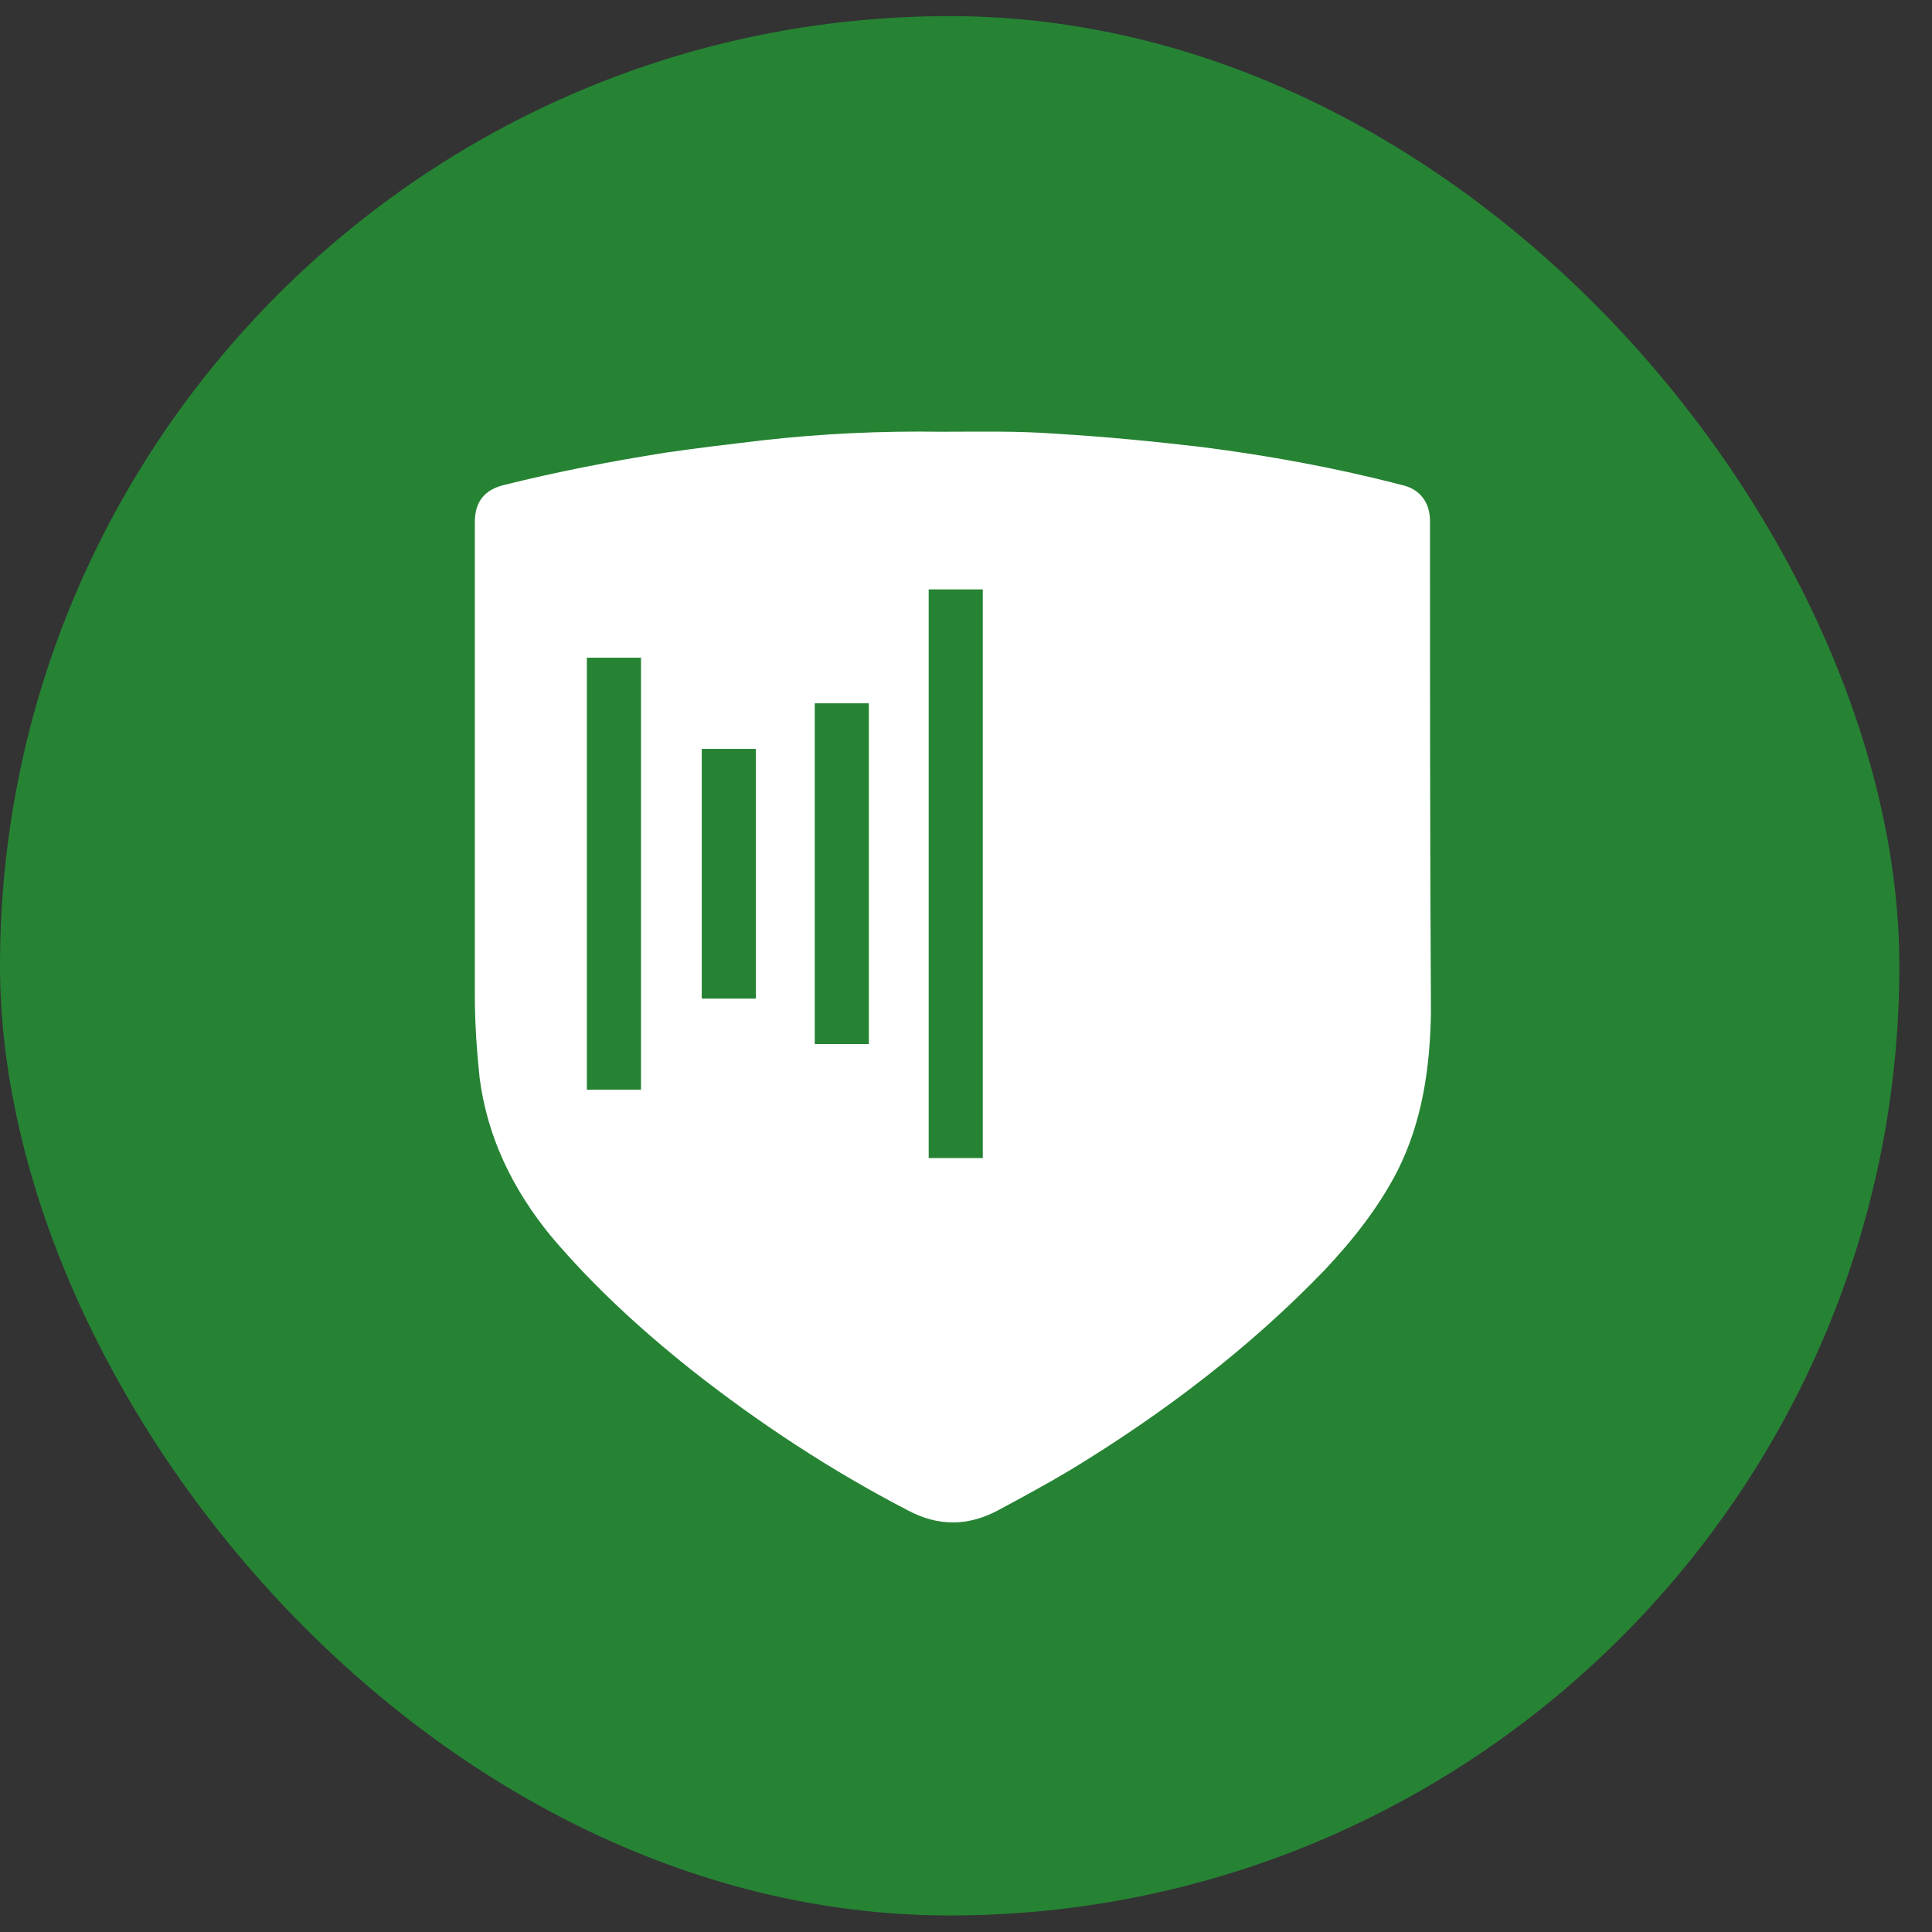
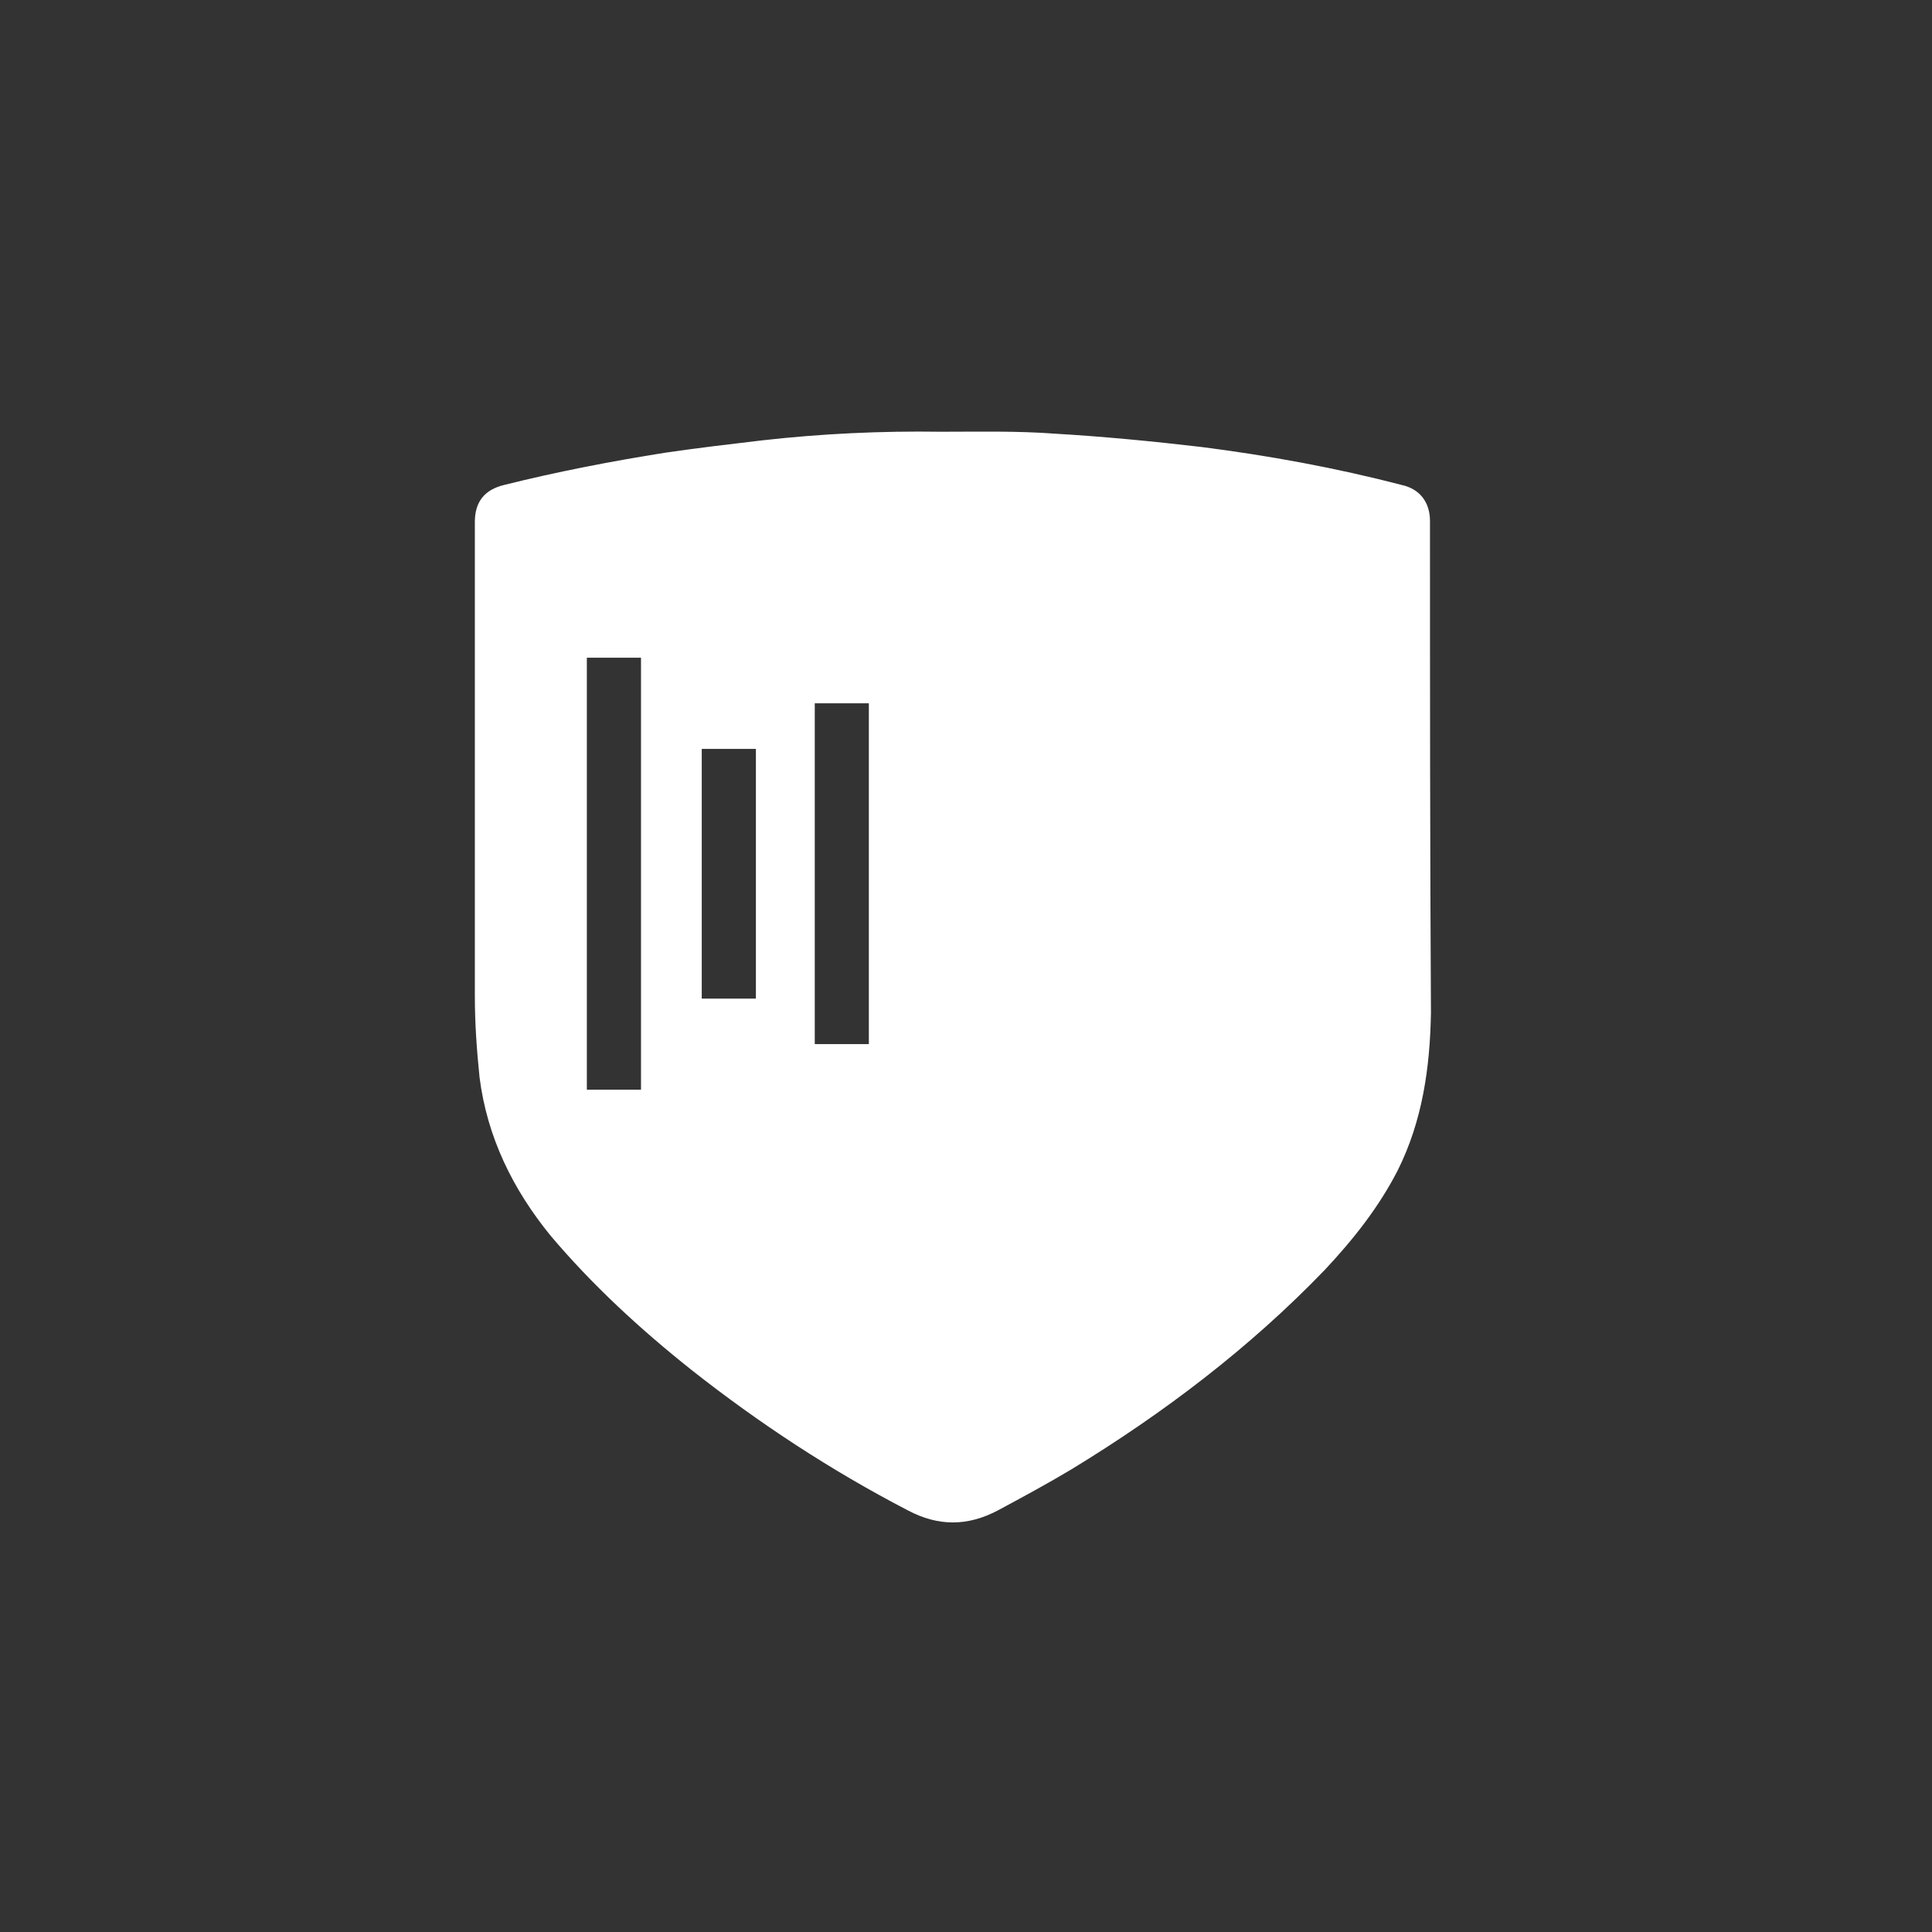
<svg xmlns="http://www.w3.org/2000/svg" width="32" height="32" viewBox="0 0 32 32" fill="none">
  <rect x="0" y="0" width="32" height="32" fill="#333333" stroke="none" />
-   <rect y="0.267" width="31.459" height="31.459" rx="15.73" fill="#268334" />
-   <path d="M23.685 8.63C23.685 8.315 23.512 8.095 23.213 8.032C22.128 7.749 21.011 7.545 19.895 7.403C19.093 7.309 18.275 7.23 17.473 7.183C16.844 7.136 16.215 7.151 15.586 7.151C14.595 7.136 13.605 7.183 12.63 7.293C12.095 7.356 11.56 7.419 11.026 7.497C10.129 7.639 9.233 7.812 8.352 8.032C8.022 8.111 7.865 8.315 7.865 8.645V12.718C7.865 13.976 7.865 15.234 7.865 16.492C7.865 16.948 7.896 17.389 7.943 17.845C8.069 18.836 8.494 19.701 9.123 20.471C9.815 21.289 10.601 22.012 11.45 22.688C12.567 23.569 13.762 24.355 15.036 25.016C15.539 25.283 16.026 25.283 16.53 25.016C16.939 24.796 17.347 24.576 17.741 24.34C19.266 23.412 20.697 22.327 21.939 21.037C22.411 20.534 22.836 19.999 23.15 19.386C23.559 18.568 23.685 17.688 23.701 16.776C23.685 14.039 23.685 11.334 23.685 8.63ZM10.601 18.049H9.72V10.894H10.617V18.049H10.601ZM12.52 16.54H11.623V12.404H12.52V16.54ZM14.391 17.294H13.495V11.649H14.391V17.294ZM16.278 19.181H15.382V9.762H16.278V19.181Z" fill="white" />
+   <path d="M23.685 8.63C23.685 8.315 23.512 8.095 23.213 8.032C22.128 7.749 21.011 7.545 19.895 7.403C19.093 7.309 18.275 7.23 17.473 7.183C16.844 7.136 16.215 7.151 15.586 7.151C14.595 7.136 13.605 7.183 12.63 7.293C12.095 7.356 11.56 7.419 11.026 7.497C10.129 7.639 9.233 7.812 8.352 8.032C8.022 8.111 7.865 8.315 7.865 8.645V12.718C7.865 13.976 7.865 15.234 7.865 16.492C7.865 16.948 7.896 17.389 7.943 17.845C8.069 18.836 8.494 19.701 9.123 20.471C9.815 21.289 10.601 22.012 11.45 22.688C12.567 23.569 13.762 24.355 15.036 25.016C15.539 25.283 16.026 25.283 16.53 25.016C16.939 24.796 17.347 24.576 17.741 24.34C19.266 23.412 20.697 22.327 21.939 21.037C22.411 20.534 22.836 19.999 23.15 19.386C23.559 18.568 23.685 17.688 23.701 16.776C23.685 14.039 23.685 11.334 23.685 8.63ZM10.601 18.049H9.72V10.894H10.617V18.049H10.601ZM12.52 16.54H11.623V12.404H12.52V16.54ZM14.391 17.294H13.495V11.649H14.391V17.294ZM16.278 19.181H15.382V9.762V19.181Z" fill="white" />
</svg>